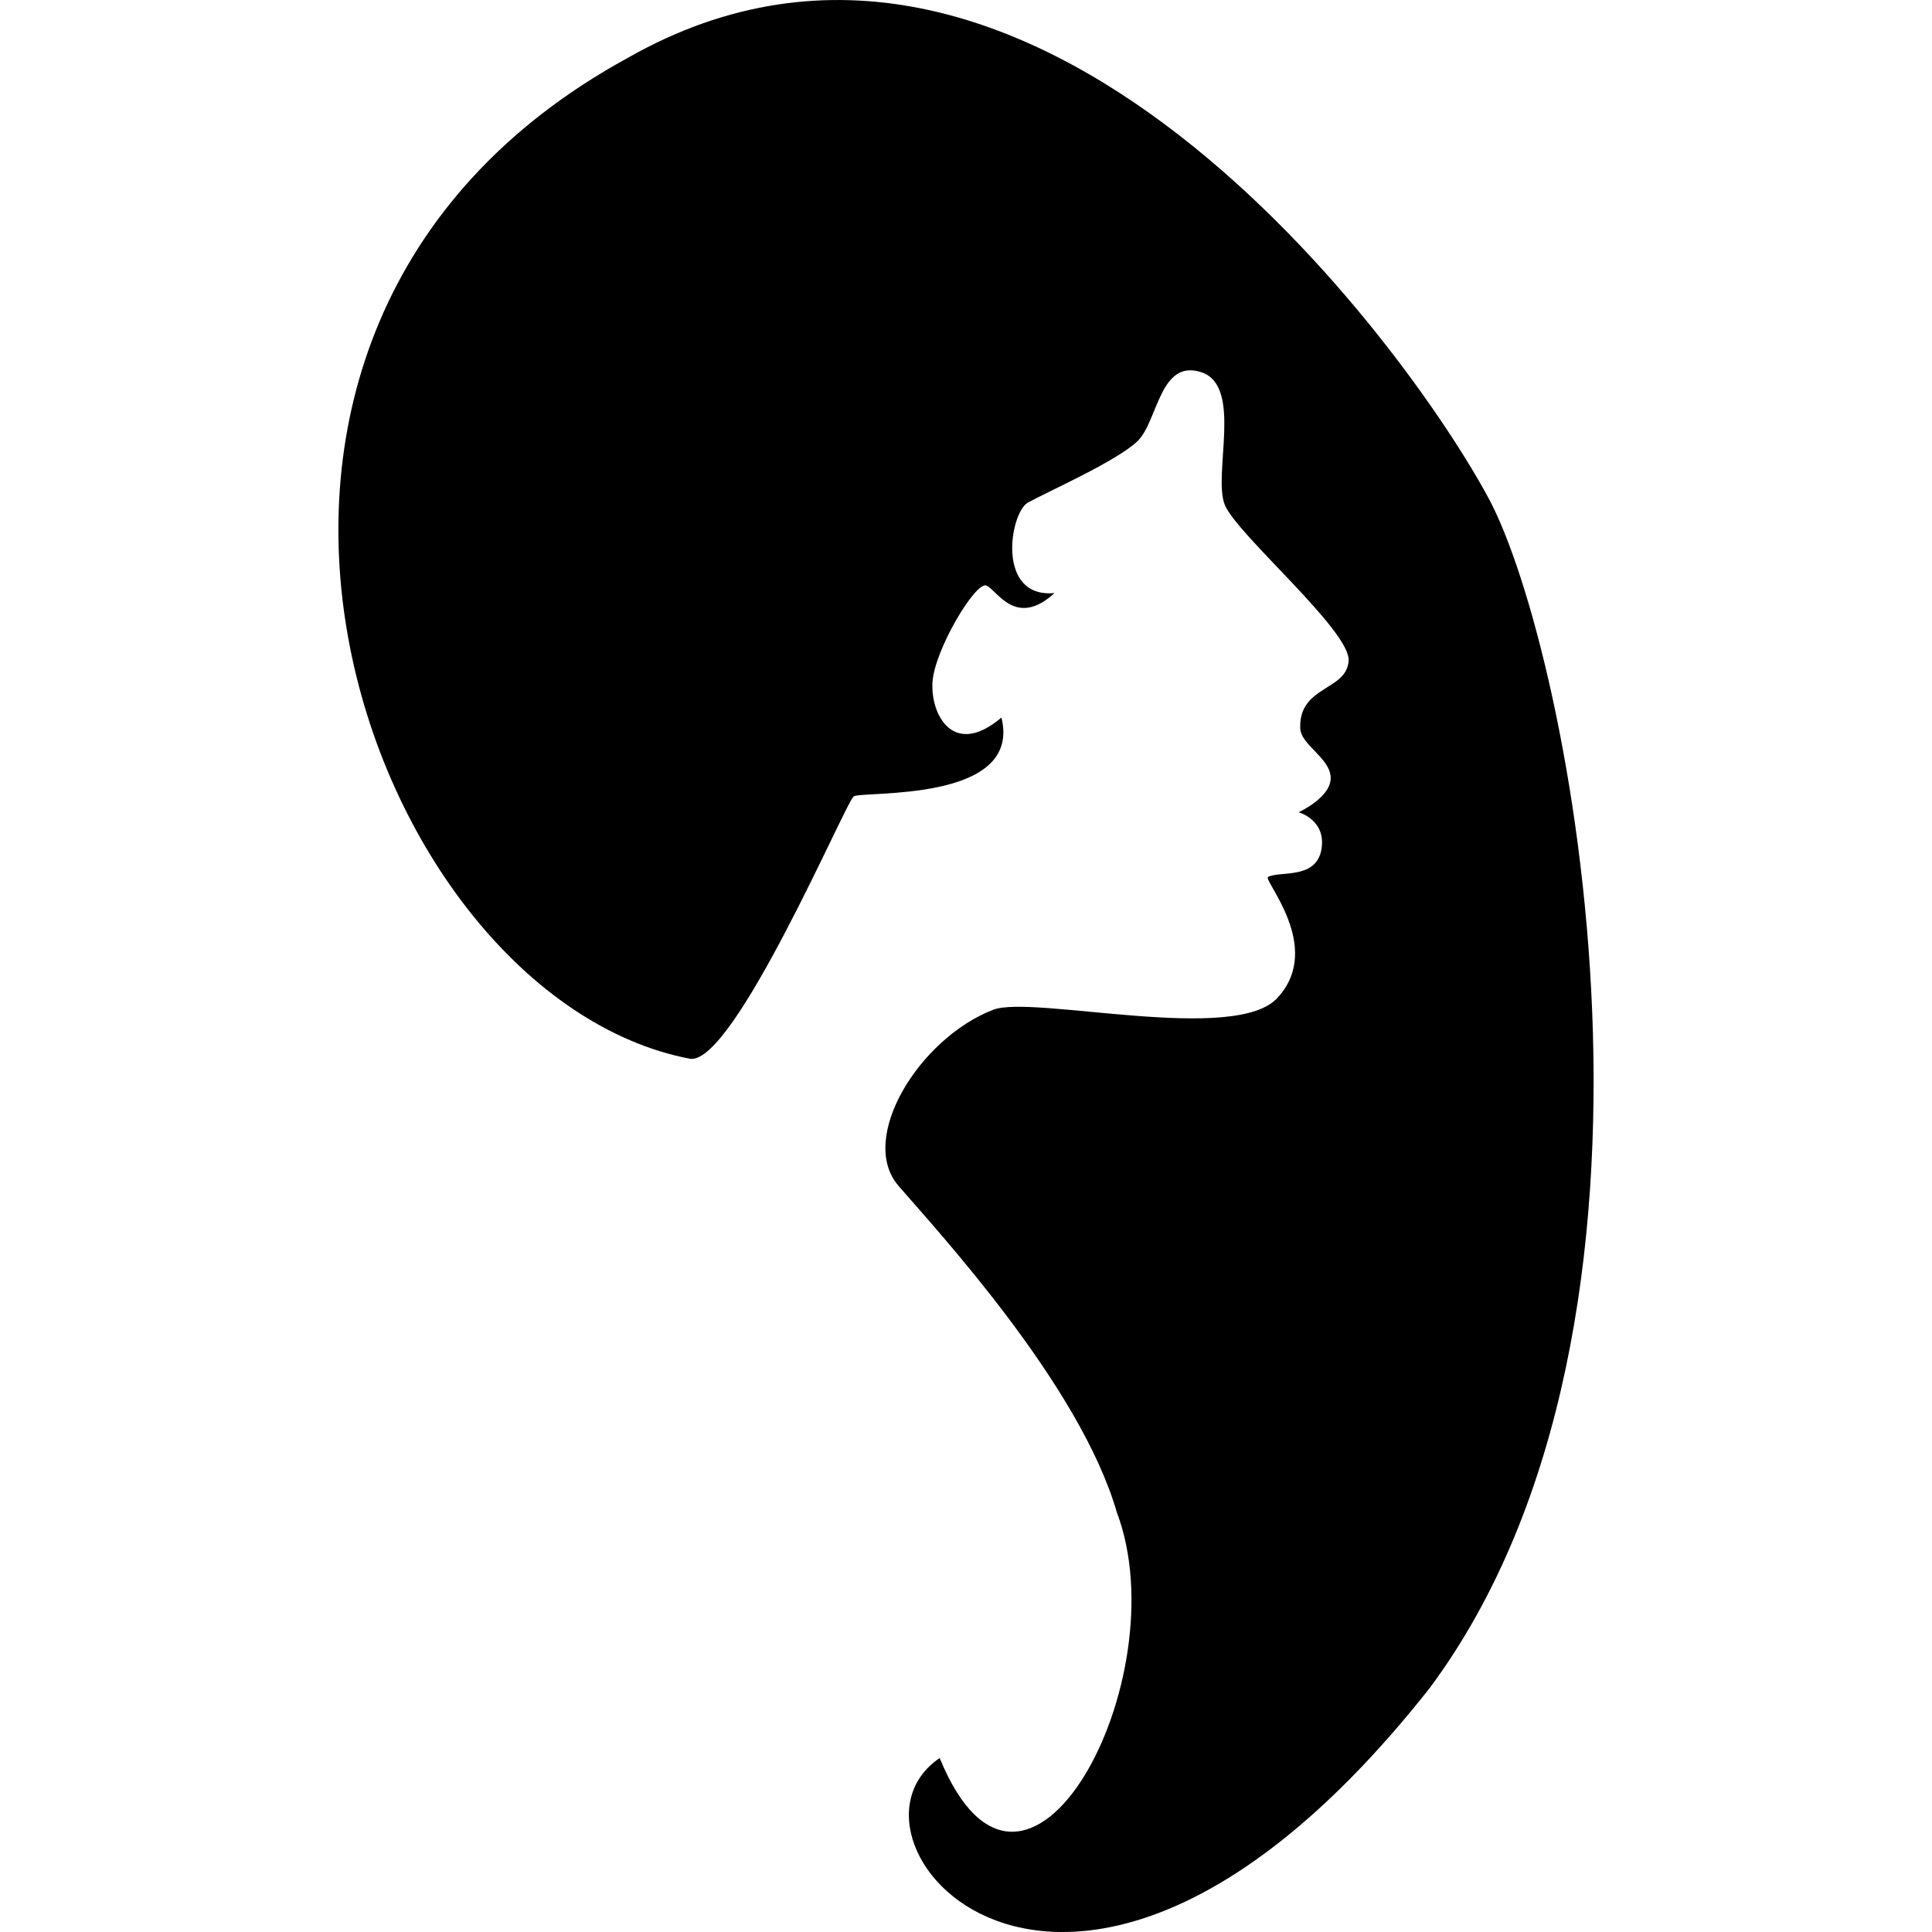
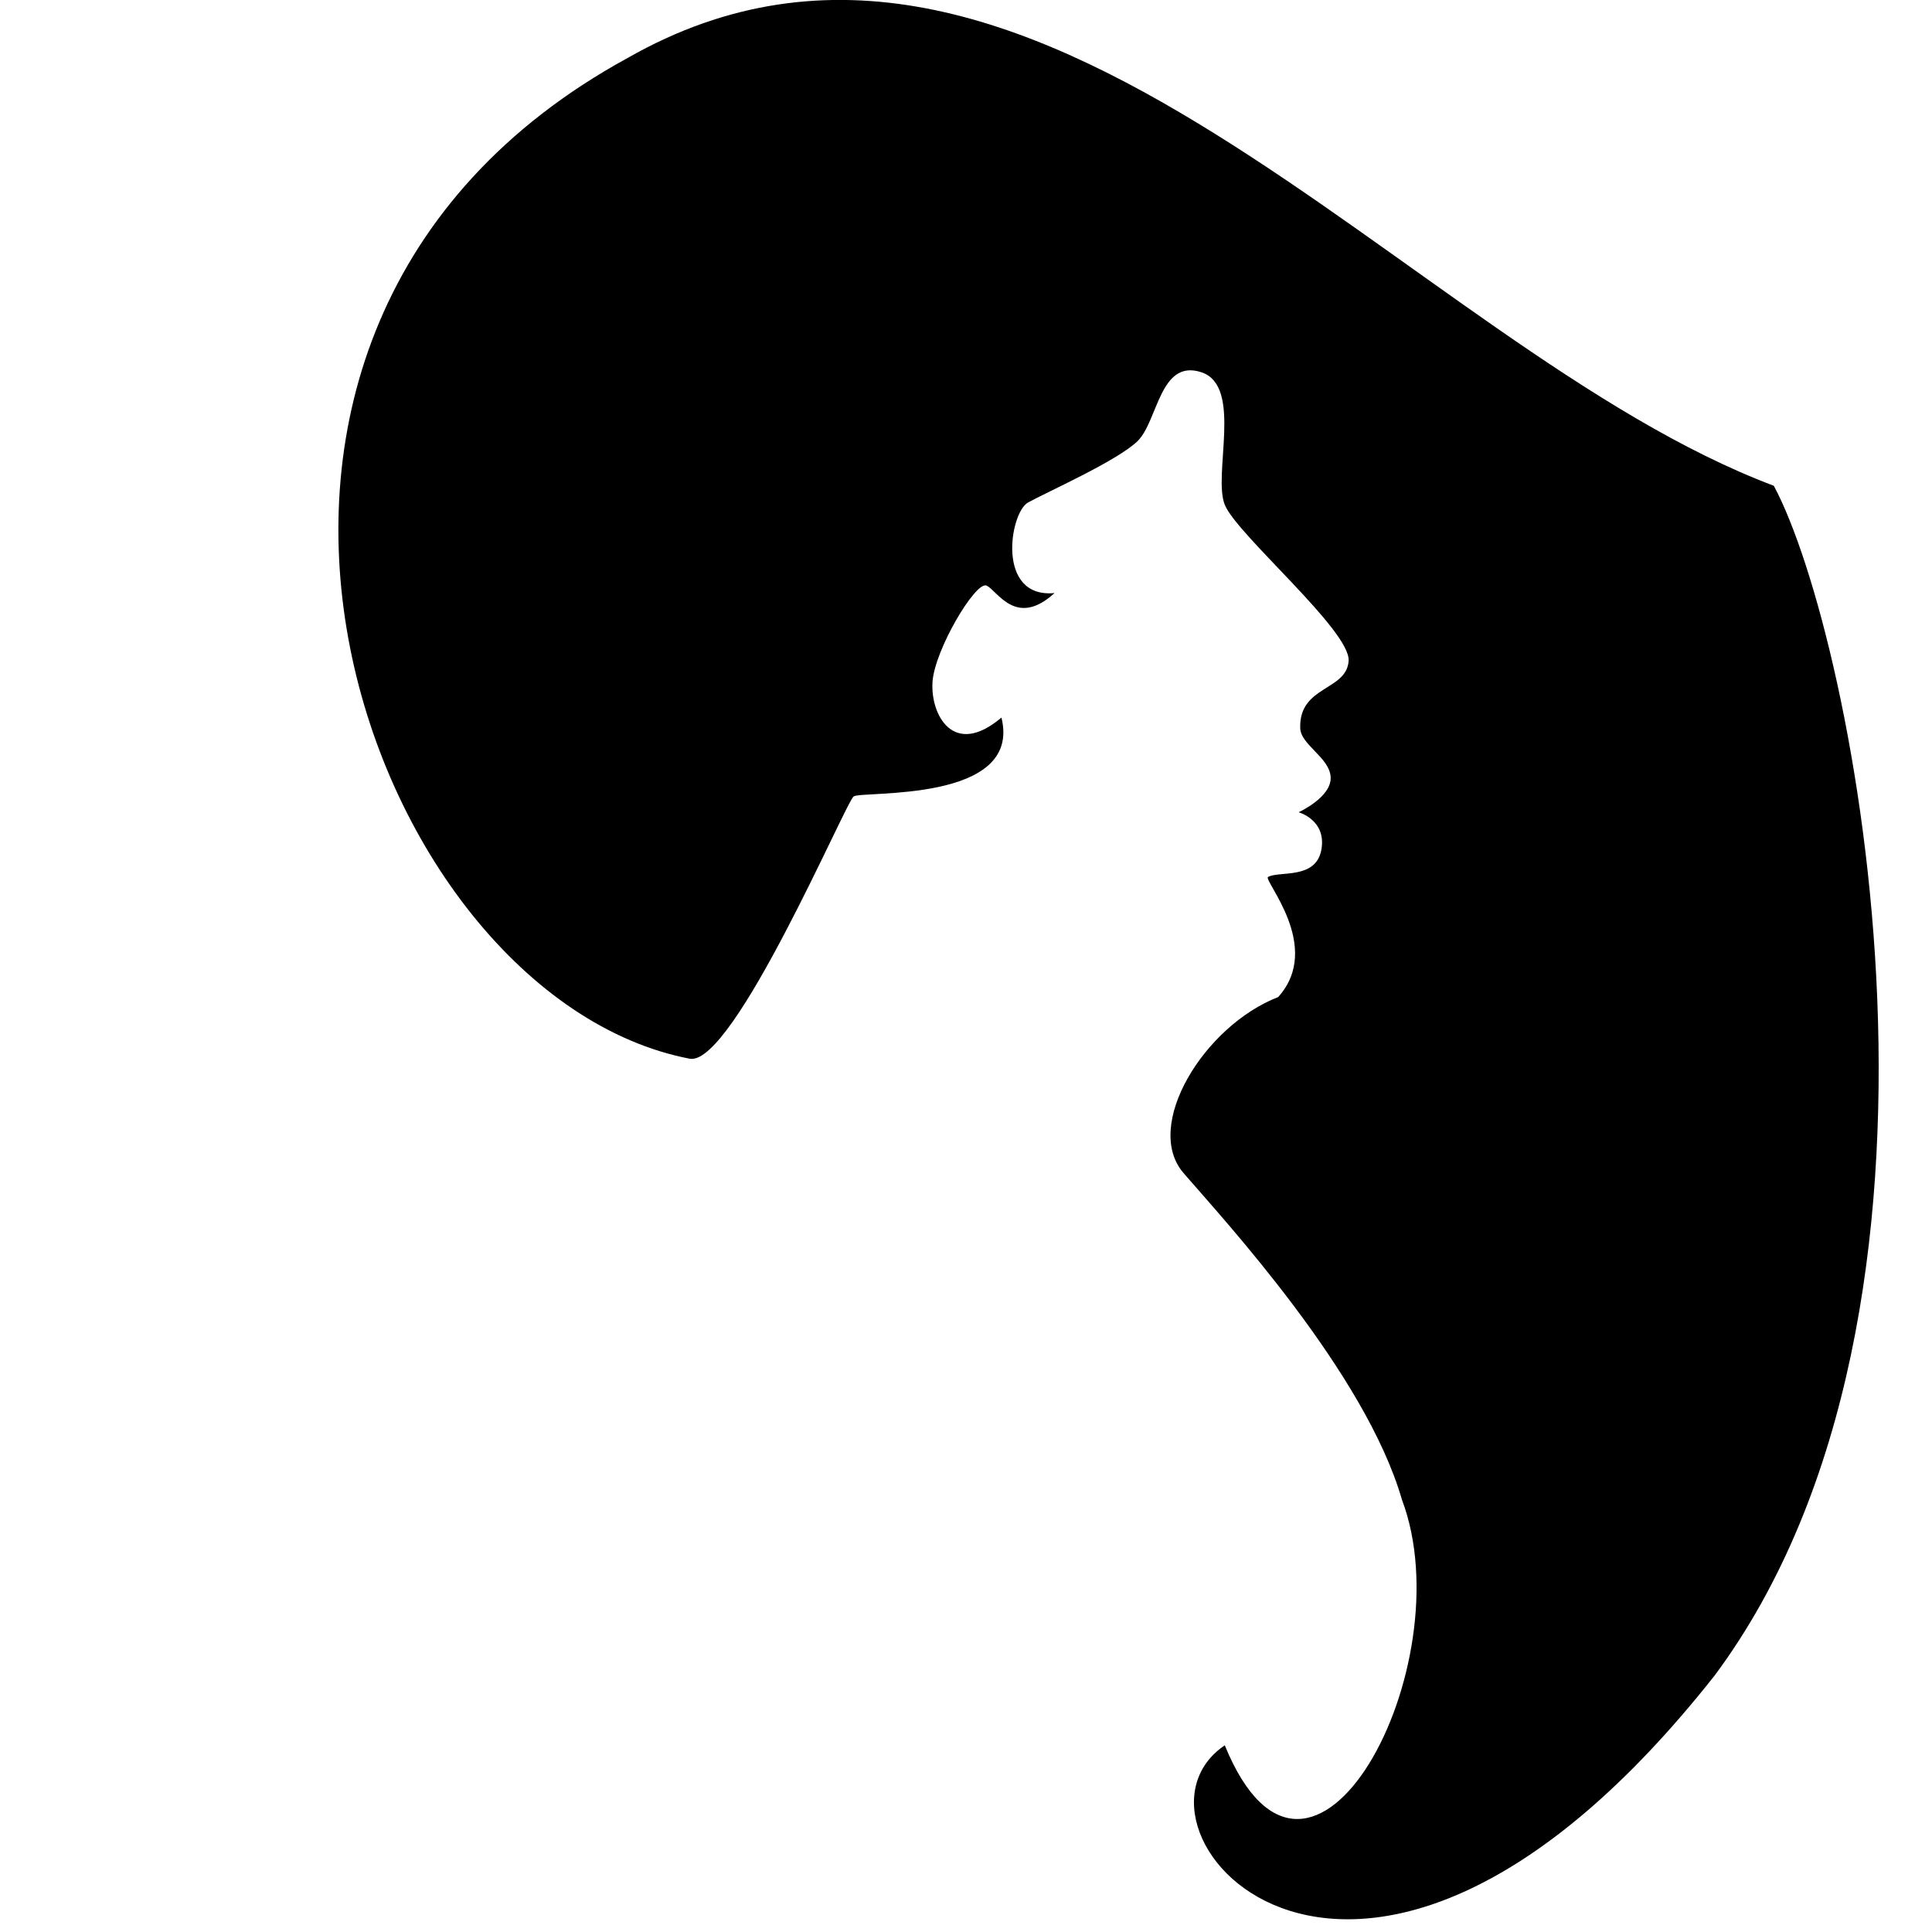
<svg xmlns="http://www.w3.org/2000/svg" version="1.1" id="Capa_1" x="0px" y="0px" width="31.73px" height="31.73px" viewBox="0 0 31.73 31.73" style="enable-background:new 0 0 31.73 31.73;" xml:space="preserve">
  <g>
-     <path d="M11.334,17.389c0.718,0.104,2.554-4.213,2.686-4.309c0.132-0.096,2.776,0.113,2.427-1.295   c-0.795,0.673-1.168-0.056-1.132-0.586c0.036-0.531,0.709-1.658,0.886-1.582c0.177,0.077,0.482,0.705,1.118,0.123   c-0.963,0.092-0.736-1.317-0.437-1.486c0.3-0.168,1.463-0.682,1.8-1.009s0.363-1.358,1.05-1.131   c0.687,0.227,0.18,1.689,0.385,2.181s2.063,2.062,2.032,2.557c-0.031,0.496-0.812,0.407-0.795,1.099c0,0.28,0.487,0.489,0.5,0.816   c0.014,0.327-0.526,0.573-0.526,0.573s0.463,0.127,0.373,0.618c-0.092,0.49-0.685,0.342-0.875,0.444   c-0.089,0.049,0.911,1.146,0.166,1.973c-0.672,0.791-4.035-0.042-4.682,0.209c-1.217,0.473-2.225,2.114-1.554,2.891   c0.67,0.776,2.985,3.281,3.586,5.362c1.031,2.728-1.496,7.49-2.909,4.036c-2,1.346,2.182,6.289,8.048-1.15   c4.495-6.049,2.297-17.062,0.969-19.536C23.124,5.714,16.942-2.83,10.308,0.952C2.056,5.46,5.981,16.367,11.334,17.389z" />
+     <path d="M11.334,17.389c0.718,0.104,2.554-4.213,2.686-4.309c0.132-0.096,2.776,0.113,2.427-1.295   c-0.795,0.673-1.168-0.056-1.132-0.586c0.036-0.531,0.709-1.658,0.886-1.582c0.177,0.077,0.482,0.705,1.118,0.123   c-0.963,0.092-0.736-1.317-0.437-1.486c0.3-0.168,1.463-0.682,1.8-1.009s0.363-1.358,1.05-1.131   c0.687,0.227,0.18,1.689,0.385,2.181s2.063,2.062,2.032,2.557c-0.031,0.496-0.812,0.407-0.795,1.099c0,0.28,0.487,0.489,0.5,0.816   c0.014,0.327-0.526,0.573-0.526,0.573s0.463,0.127,0.373,0.618c-0.092,0.49-0.685,0.342-0.875,0.444   c-0.089,0.049,0.911,1.146,0.166,1.973c-1.217,0.473-2.225,2.114-1.554,2.891   c0.67,0.776,2.985,3.281,3.586,5.362c1.031,2.728-1.496,7.49-2.909,4.036c-2,1.346,2.182,6.289,8.048-1.15   c4.495-6.049,2.297-17.062,0.969-19.536C23.124,5.714,16.942-2.83,10.308,0.952C2.056,5.46,5.981,16.367,11.334,17.389z" />
  </g>
  <g>
</g>
  <g>
</g>
  <g>
</g>
  <g>
</g>
  <g>
</g>
  <g>
</g>
  <g>
</g>
  <g>
</g>
  <g>
</g>
  <g>
</g>
  <g>
</g>
  <g>
</g>
  <g>
</g>
  <g>
</g>
  <g>
</g>
</svg>